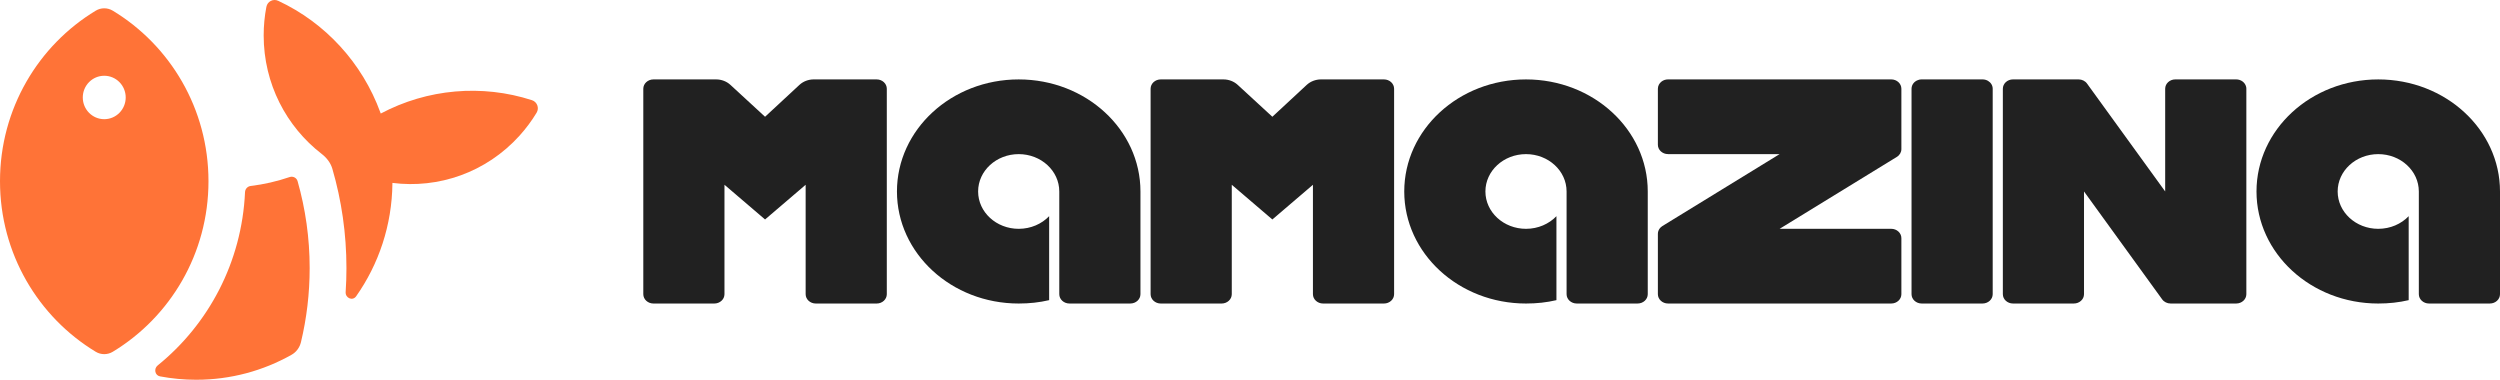
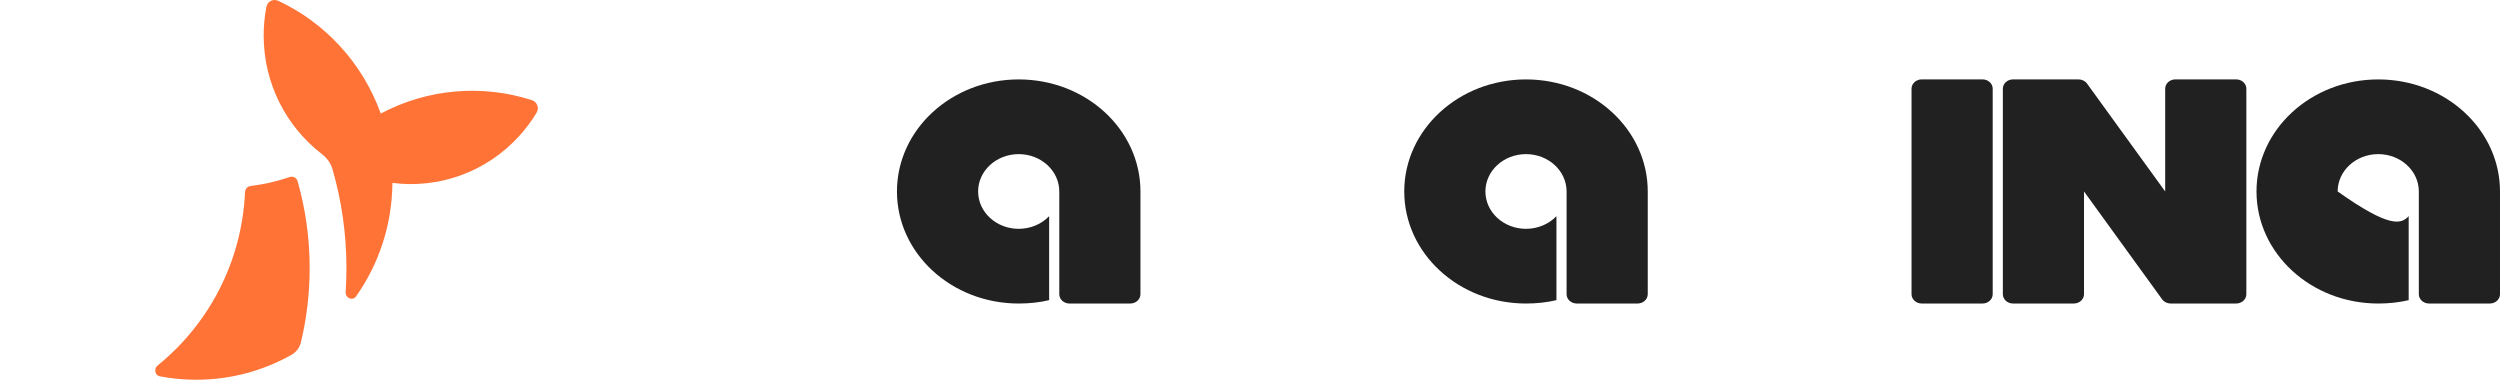
<svg xmlns="http://www.w3.org/2000/svg" width="237" height="36" viewBox="0 0 237 36" fill="none">
-   <path d="M168.709 14.609L157.596 21.428C157.541 21.462 157.491 21.5 157.446 21.543C157.383 21.601 157.33 21.667 157.287 21.738C157.26 21.784 157.237 21.831 157.218 21.881C157.185 21.971 157.167 22.067 157.167 22.165V27.888C157.167 28.377 157.598 28.773 158.129 28.773H179.29C179.821 28.773 180.251 28.377 180.251 27.888V22.576C180.251 22.087 179.821 21.691 179.29 21.691H168.709L179.823 14.872C180.091 14.708 180.251 14.431 180.251 14.136V8.413C180.251 7.923 179.821 7.527 179.29 7.527H158.129C157.893 7.527 157.677 7.606 157.509 7.736C157.3 7.898 157.167 8.141 157.167 8.413V13.724C157.167 14.213 157.598 14.609 158.129 14.609H168.709Z" fill="#212121" />
  <path d="M181.571 7.724C181.617 7.69 181.666 7.66 181.717 7.634C181.853 7.566 182.009 7.527 182.175 7.527H187.946C188.138 7.527 188.317 7.579 188.467 7.668C188.733 7.826 188.908 8.101 188.908 8.413V27.888C188.908 28.377 188.477 28.773 187.946 28.773H182.175C181.644 28.773 181.213 28.377 181.213 27.888V8.413C181.213 8.299 181.236 8.191 181.278 8.092C181.34 7.947 181.442 7.82 181.571 7.724Z" fill="#212121" />
  <path d="M205.259 18.15L197.85 7.922C197.672 7.675 197.371 7.527 197.05 7.527H190.832C190.3 7.527 189.87 7.923 189.87 8.413V27.888C189.87 28.377 190.3 28.773 190.832 28.773H196.603C197.134 28.773 197.564 28.377 197.564 27.888V18.15L204.974 28.379C205.152 28.625 205.452 28.773 205.774 28.773H211.992C212.523 28.773 212.954 28.377 212.954 27.888V8.413L212.95 8.334L212.94 8.262L212.931 8.221C212.835 7.824 212.451 7.527 211.992 7.527H206.221C205.69 7.527 205.259 7.923 205.259 8.413V18.15Z" fill="#212121" />
-   <path d="M237 18.151V27.888C237 28.378 236.569 28.773 236.038 28.773H230.267C229.736 28.773 229.305 28.377 229.305 27.888V18.151C229.304 16.195 227.582 14.611 225.458 14.611C223.333 14.611 221.61 16.196 221.61 18.151C221.61 20.107 223.333 21.692 225.458 21.692C226.607 21.692 227.638 21.229 228.343 20.494V28.454C227.422 28.671 226.467 28.774 225.458 28.774C219.083 28.774 213.916 24.018 213.916 18.151C213.916 12.285 219.083 7.529 225.458 7.529C231.832 7.529 237 12.285 237 18.151Z" fill="#212121" />
-   <path d="M67.883 7.528C68.393 7.527 68.883 7.714 69.244 8.046L72.527 11.069L75.782 8.051C76.143 7.716 76.634 7.527 77.147 7.527L83.108 7.528C83.639 7.528 84.069 7.924 84.069 8.413V27.889C84.069 28.378 83.639 28.774 83.108 28.774H77.337C76.805 28.774 76.375 28.378 76.375 27.889V17.517L72.527 20.806L68.68 17.516V27.889C68.68 28.378 68.249 28.774 67.718 28.774H61.947C61.416 28.774 60.985 28.378 60.985 27.889V8.413C60.985 7.924 61.416 7.528 61.947 7.528L63.871 7.527L64.833 7.528L67.883 7.528Z" fill="#212121" />
-   <path d="M117.335 8.046C116.974 7.714 116.485 7.527 115.974 7.528L112.924 7.528L111.962 7.527L110.039 7.528C109.507 7.528 109.077 7.924 109.077 8.413V27.889C109.077 28.378 109.508 28.774 110.039 28.774H115.81C116.341 28.774 116.772 28.378 116.772 27.889V17.516L120.619 20.806L124.466 17.517V27.889C124.466 28.378 124.897 28.774 125.428 28.774H131.199C131.73 28.774 132.161 28.378 132.161 27.889V8.413C132.161 7.924 131.73 7.528 131.199 7.528L125.239 7.527C124.726 7.527 124.235 7.716 123.873 8.051L120.619 11.069L117.335 8.046Z" fill="#212121" />
+   <path d="M237 18.151V27.888C237 28.378 236.569 28.773 236.038 28.773H230.267C229.736 28.773 229.305 28.377 229.305 27.888V18.151C229.304 16.195 227.582 14.611 225.458 14.611C223.333 14.611 221.61 16.196 221.61 18.151C226.607 21.692 227.638 21.229 228.343 20.494V28.454C227.422 28.671 226.467 28.774 225.458 28.774C219.083 28.774 213.916 24.018 213.916 18.151C213.916 12.285 219.083 7.529 225.458 7.529C231.832 7.529 237 12.285 237 18.151Z" fill="#212121" />
  <path d="M108.115 18.151V27.888C108.115 28.378 107.684 28.773 107.153 28.773H101.382C100.851 28.773 100.42 28.377 100.42 27.888V18.151C100.42 16.195 98.698 14.611 96.573 14.611C94.448 14.611 92.726 16.196 92.726 18.151C92.726 20.107 94.448 21.692 96.573 21.692C97.722 21.692 98.754 21.229 99.459 20.494V28.454C98.538 28.671 97.583 28.774 96.573 28.774C90.199 28.774 85.031 24.018 85.031 18.151C85.031 12.285 90.199 7.529 96.573 7.529C102.948 7.529 108.115 12.285 108.115 18.151Z" fill="#212121" />
  <path d="M156.207 27.888V18.151C156.207 12.285 151.039 7.529 144.665 7.529C138.29 7.529 133.123 12.285 133.123 18.151C133.123 24.018 138.29 28.774 144.665 28.774C145.675 28.774 146.63 28.671 147.55 28.454V20.494C146.845 21.229 145.814 21.692 144.665 21.692C142.54 21.692 140.817 20.107 140.817 18.151C140.817 16.196 142.54 14.611 144.665 14.611C146.789 14.611 148.512 16.195 148.512 18.151V27.888C148.512 28.377 148.943 28.773 149.474 28.773H155.245C155.776 28.773 156.207 28.378 156.207 27.888Z" fill="#212121" />
  <path d="M36.061 10.672C34.349 5.973 30.838 2.156 26.373 0.076C25.899 -0.144 25.352 0.133 25.253 0.651C25.084 1.528 24.996 2.433 24.996 3.359C24.996 7.941 27.154 12.013 30.497 14.592C30.966 14.953 31.342 15.434 31.509 16.006C32.377 18.989 32.843 22.146 32.843 25.414C32.843 26.177 32.818 26.933 32.768 27.683C32.73 28.261 33.429 28.56 33.762 28.088C35.896 25.058 37.164 21.36 37.202 17.365L37.203 17.34C41.544 17.893 46.076 16.376 49.253 12.86C49.871 12.176 50.41 11.447 50.87 10.686C51.142 10.235 50.923 9.657 50.426 9.496C45.702 7.97 40.516 8.412 36.094 10.764L36.061 10.672Z" fill="#FF7337" />
-   <path fill-rule="evenodd" clip-rule="evenodd" d="M9.075 33.348C9.572 33.648 10.192 33.648 10.69 33.348C16.125 30.062 19.764 24.051 19.764 17.18C19.764 10.309 16.125 4.298 10.69 1.013C10.192 0.712 9.572 0.712 9.075 1.013C3.64 4.298 0 10.309 0 17.18C0 24.051 3.64 30.062 9.075 33.348ZM9.882 11.299C11.006 11.299 11.917 10.377 11.917 9.24C11.917 8.104 11.006 7.182 9.882 7.182C8.758 7.182 7.848 8.104 7.848 9.24C7.848 10.377 8.758 11.299 9.882 11.299Z" fill="#FF7337" />
  <path d="M27.455 16.786C27.771 16.678 28.119 16.849 28.211 17.174C28.956 19.79 29.356 22.555 29.356 25.414C29.356 27.832 29.07 30.184 28.531 32.435C28.409 32.944 28.087 33.381 27.635 33.636C24.96 35.142 21.88 36 18.602 36C17.429 36 16.282 35.89 15.169 35.68C14.683 35.589 14.561 34.957 14.947 34.644C19.762 30.75 22.93 24.859 23.229 18.212C23.242 17.913 23.468 17.667 23.762 17.631C25.037 17.476 26.273 17.189 27.455 16.786Z" fill="#FF7337" />
</svg>